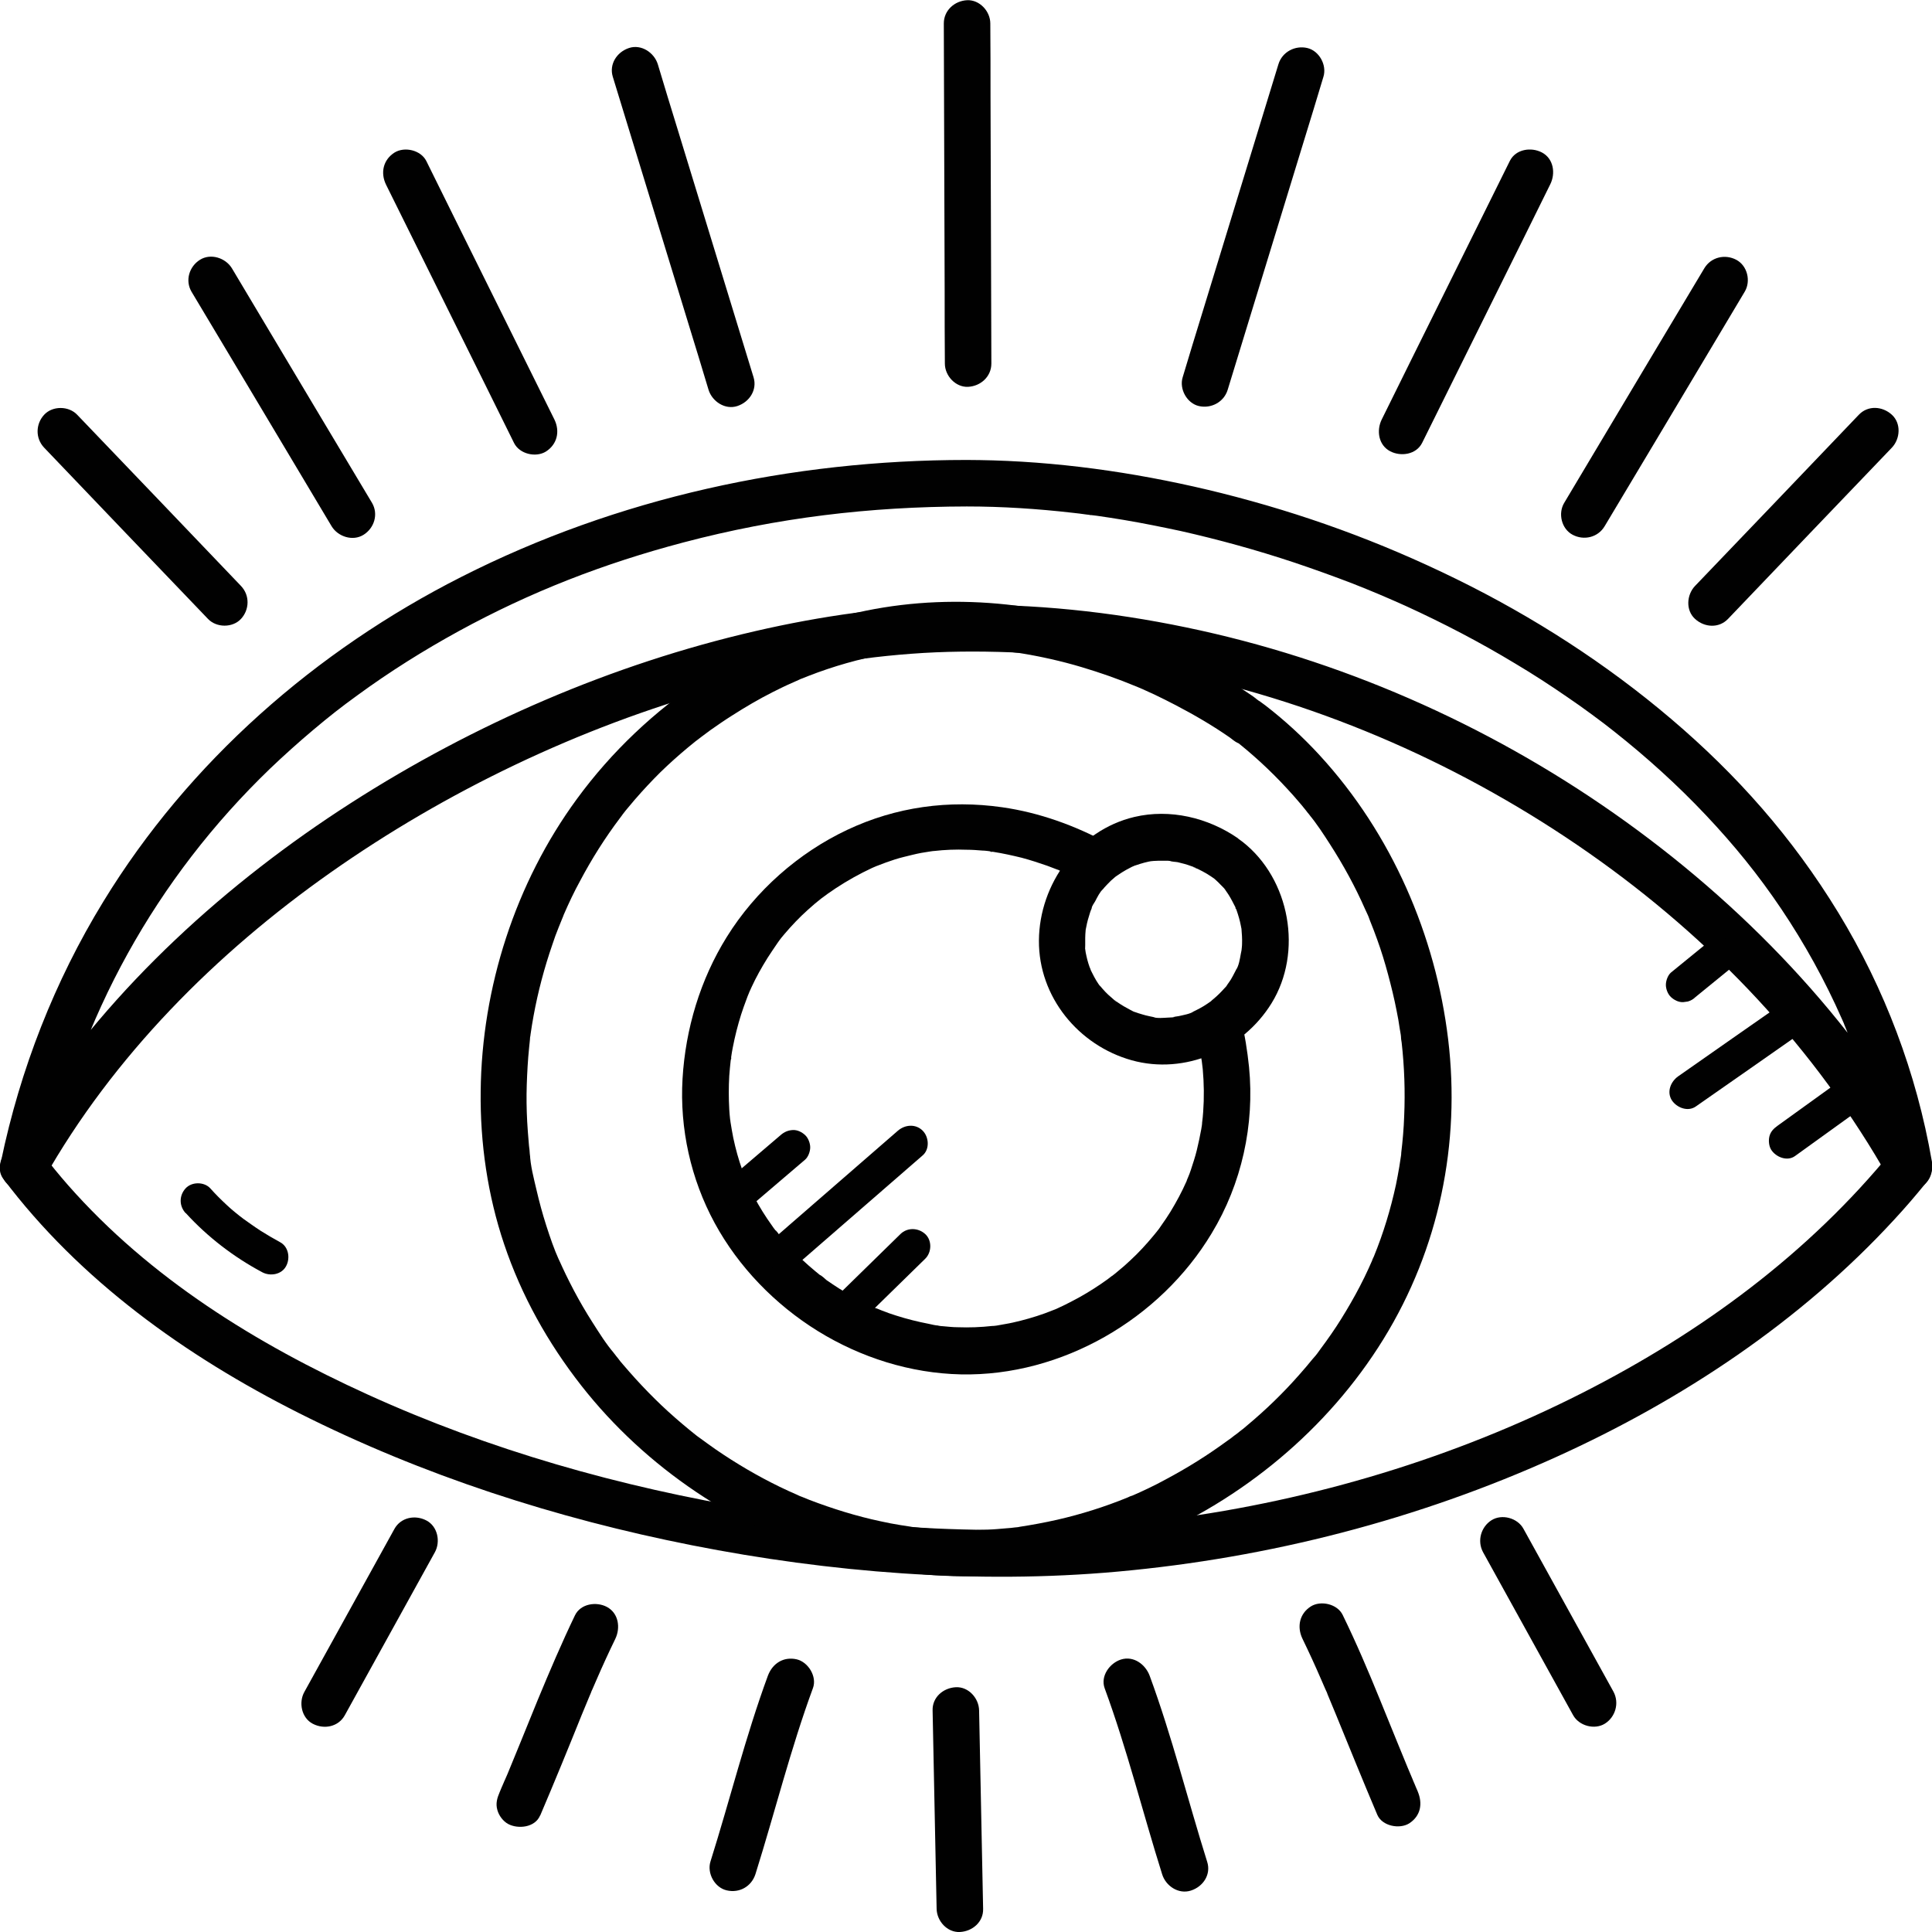
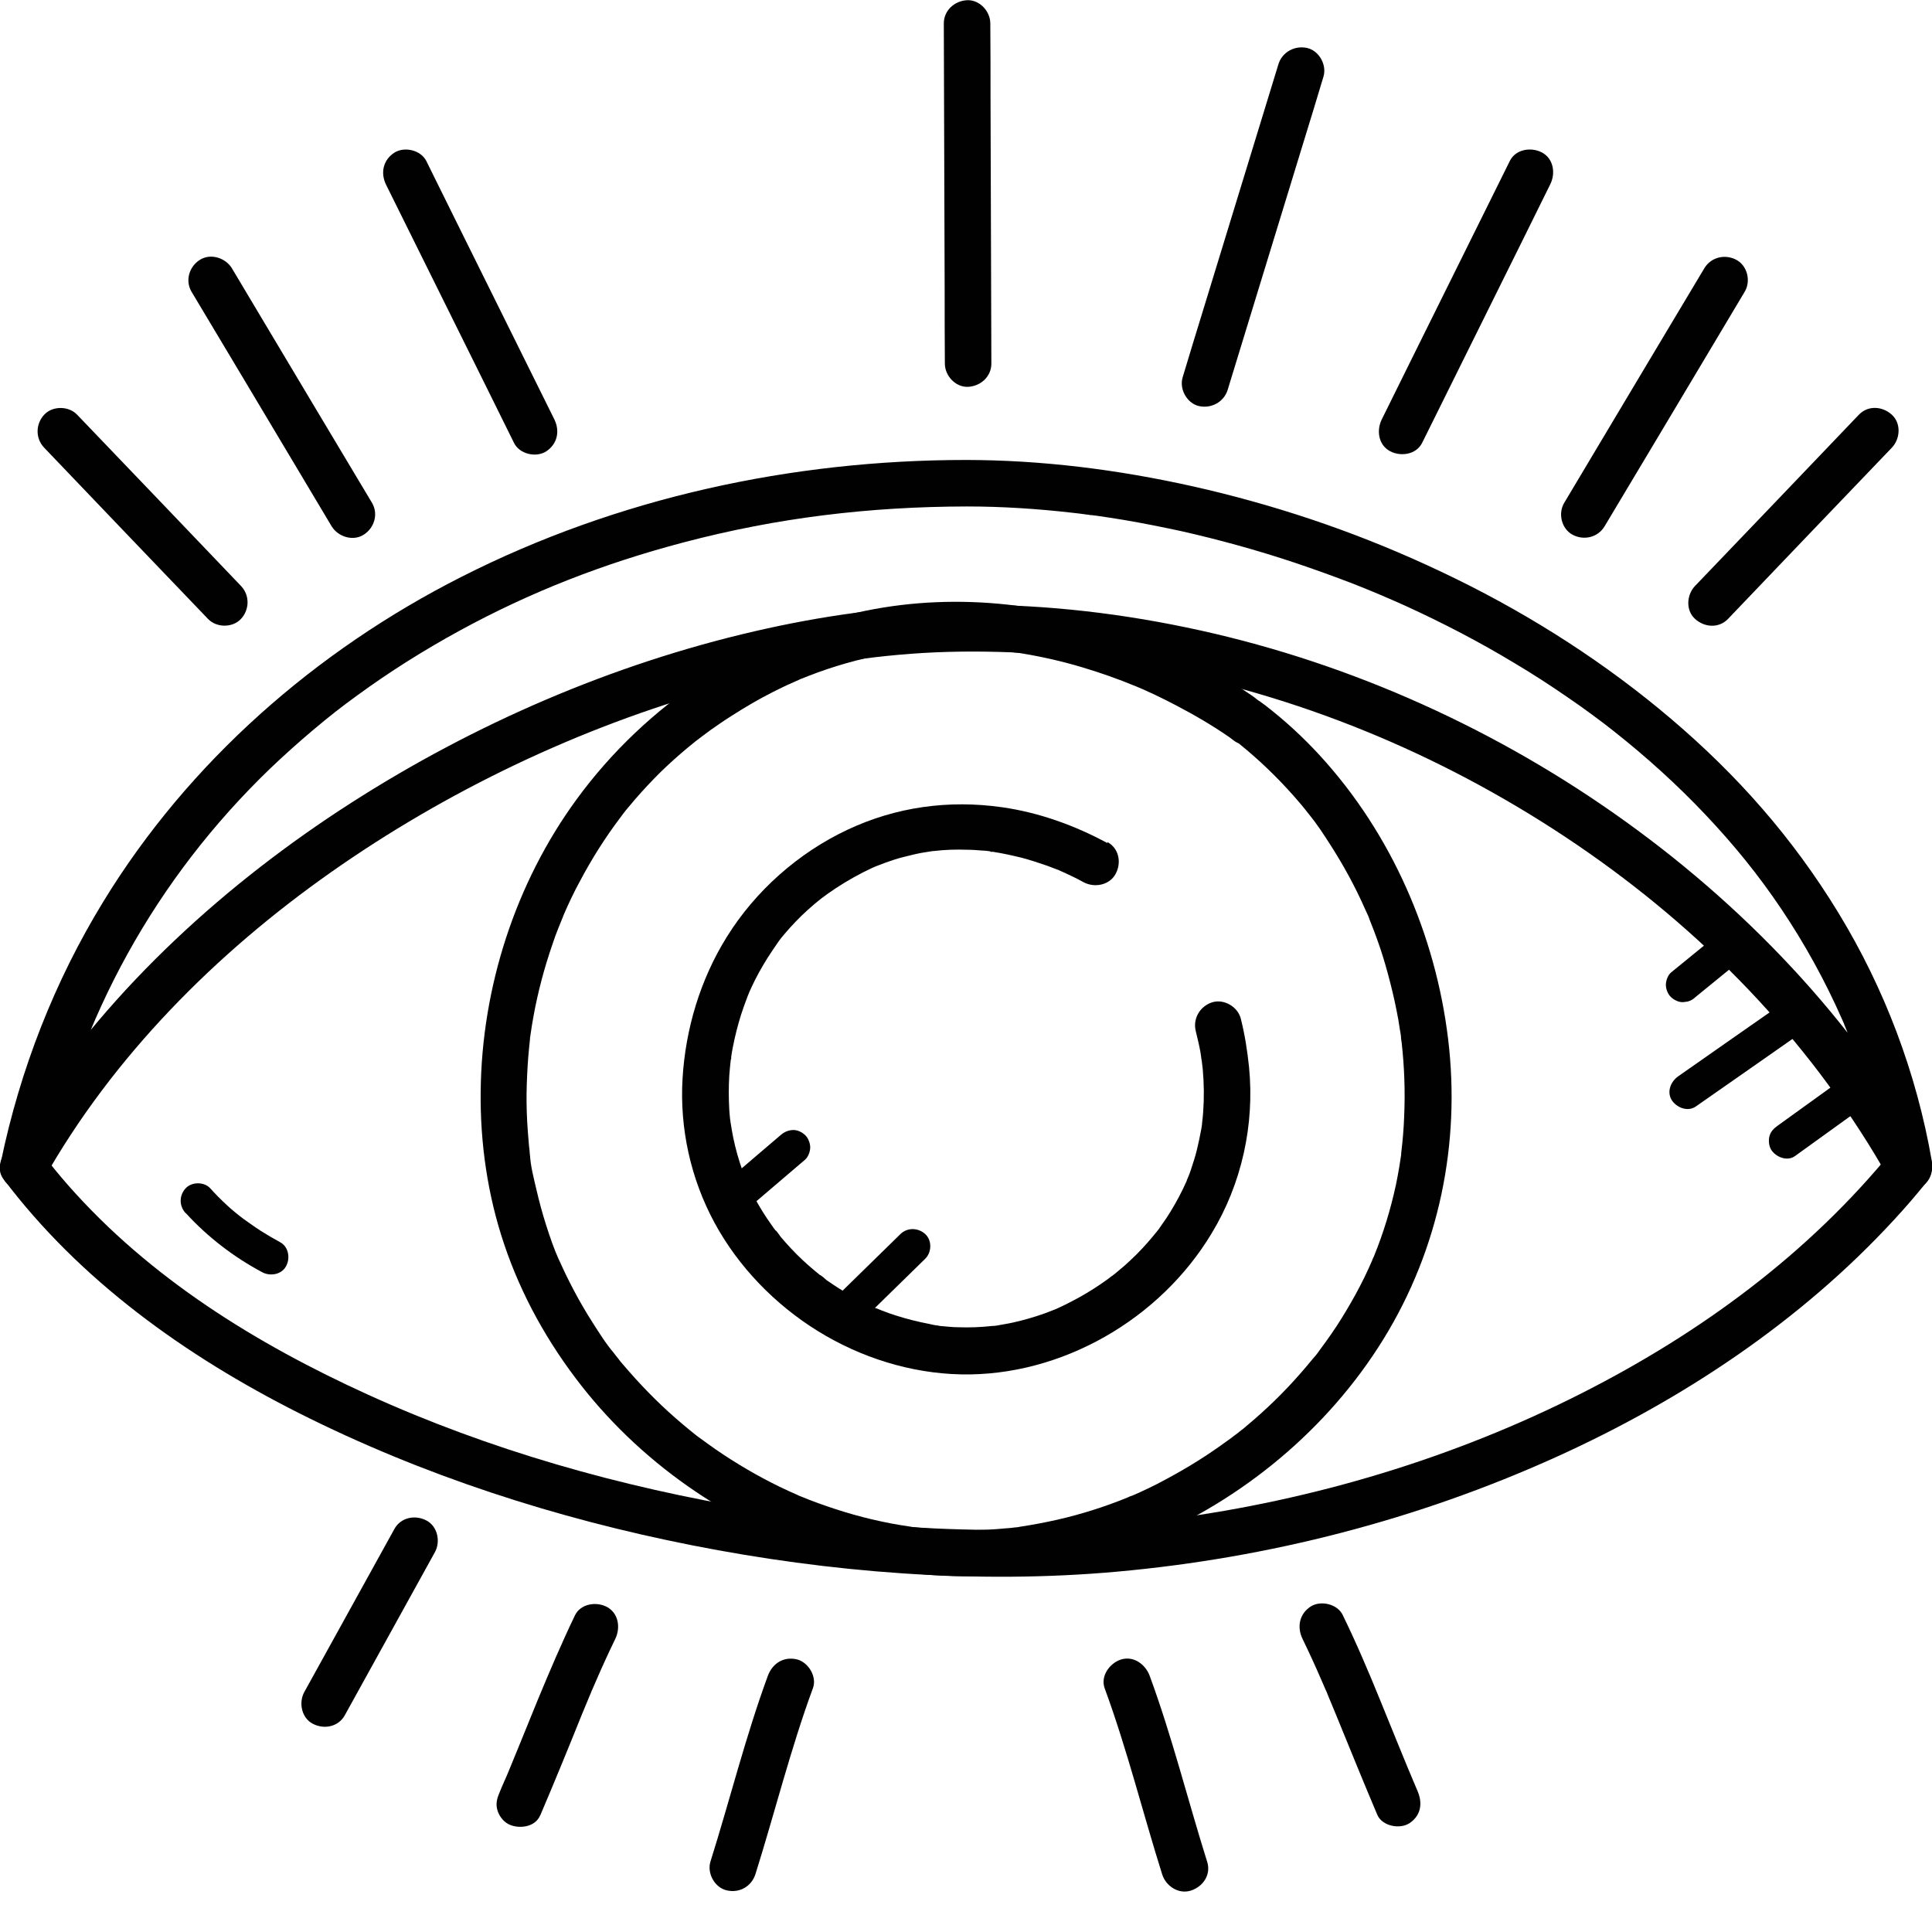
<svg xmlns="http://www.w3.org/2000/svg" id="Calque_2" viewBox="0 0 91.4 91.41">
  <g id="identité_visuelle">
    <path d="M45.71,21.76c-8.25,0-16.51,1.79-23.88,5.53-6.89,3.49-12.9,8.75-16.94,15.36-2.31,3.77-3.94,7.95-4.84,12.28-.11.54.11,1.09.64,1.3.5.2,1.1.04,1.38-.45,3.28-5.81,8.15-10.69,13.58-14.51s11.74-6.86,18.29-8.68c3.08-.86,6.1-1.43,9.15-1.66,1.58-.12,3.16-.13,4.74-.07,1.72.07,3.5.24,5.12.49,7.12,1.1,13.9,3.7,19.98,7.52s11.26,8.73,15.08,14.65c.48.74.93,1.49,1.36,2.25.27.47.89.67,1.38.45.53-.23.73-.74.64-1.3-.72-4.15-2.23-8.15-4.42-11.74s-4.82-6.54-7.9-9.16-6.53-4.84-10.18-6.63-7.28-3.1-11.1-4.06c-3.53-.88-7.17-1.44-10.81-1.55-.41-.01-.83-.02-1.24-.02-1.42,0-1.42,2.2,0,2.2,1.67,0,3.35.11,5.01.3.21.02.42.05.64.08.04,0,.31.04.2.03-.13-.02.03,0,.05,0,.08.01.16.02.25.03.43.06.86.13,1.29.2.89.15,1.78.33,2.67.52,1.82.41,3.63.91,5.4,1.5.92.31,1.84.64,2.75.99.96.38,1.55.63,2.51,1.06,1.77.81,3.5,1.71,5.17,2.72.84.5,1.66,1.03,2.47,1.59.4.27.79.55,1.17.83.44.32.72.54,1.05.8,1.53,1.21,2.99,2.53,4.33,3.95s2.48,2.82,3.57,4.44,2.07,3.39,2.87,5.21c.02.04.15.34.09.21.04.11.09.21.13.32.1.25.2.5.29.75.18.47.34.94.5,1.42.33,1.01.6,2.03.83,3.06.11.51.21,1.02.3,1.53l2.01-.85c-3.64-6.46-8.87-11.92-14.93-16.17s-13.01-7.3-20.25-8.8c-3.56-.74-7.22-1.13-10.86-1.06-3.2.06-6.41.52-9.53,1.24-6.76,1.56-13.29,4.39-19.12,8.13s-11.27,8.65-15.13,14.56c-.45.69-.87,1.39-1.28,2.1l2.01.85c1.53-7.37,5.19-13.95,10.58-19.14.66-.63,1.34-1.24,2.04-1.83.76-.64,1.32-1.08,2.08-1.63,1.53-1.12,3.14-2.13,4.8-3.04,3.4-1.86,6.85-3.2,10.64-4.2,4.44-1.17,8.79-1.69,13.4-1.7,1.42,0,1.42-2.21,0-2.2Z" fill="#010101" />
    <path d="M.16,55.77c3.62,4.81,8.63,8.38,13.96,11.07,5.87,2.96,12.2,5,18.64,6.27s13.4,1.85,20.12,1.24c7.17-.65,14.2-2.46,20.76-5.43,5.94-2.69,11.55-6.41,15.98-11.23.51-.55,1-1.12,1.47-1.7.38-.46.45-1.11,0-1.56-.39-.39-1.18-.46-1.56,0-3.98,4.89-9.07,8.62-14.66,11.46-6.06,3.08-12.73,5.08-19.47,5.97-6.54.86-13.26.61-19.67-.45s-12.58-2.82-18.32-5.43c-5.32-2.42-10.32-5.52-14.18-9.9-.43-.49-.88-1.04-1.17-1.43-.36-.48-.95-.72-1.51-.4-.47.27-.76,1.03-.4,1.51H.16Z" fill="#010101" />
    <path d="M59.65,33.21c-.14-.07-.26-.19-.39-.28-.35-.24-.7-.47-1.06-.68-1.3-.79-2.68-1.45-4.1-2.02-4.15-1.67-8.73-2.23-13.13-1.34-5.45,1.1-10.42,4.45-13.68,8.91-2.91,3.97-4.5,8.92-4.55,13.83-.03,2.44.33,4.92,1.11,7.23.82,2.44,2.07,4.67,3.65,6.69,3.05,3.89,7.39,6.8,12.13,8.17s9.93,1.08,14.53-.84,8.65-5.25,11.29-9.53,3.65-9.27,3.06-14.18-2.67-9.73-6.08-13.44c-.79-.86-1.65-1.65-2.57-2.36-.24-.19-.46-.32-.78-.32-.27,0-.59.12-.78.32-.36.39-.49,1.18,0,1.56.93.72,1.8,1.52,2.6,2.39.19.2.37.41.55.62.09.1.17.2.25.3.05.06.1.12.15.19.04.05.27.32.07.09.37.44.69.94,1,1.42.63.98,1.19,2,1.66,3.07.05.12.12.24.16.36-.1-.29.04.1.07.18.12.29.23.59.34.89.2.55.37,1.11.52,1.67s.29,1.13.4,1.7c.06.29.11.57.15.86.02.13.05.26.06.39-.02-.31,0-.04,0,.02,0,.08.02.16.03.24.13,1.16.17,2.32.12,3.48-.02.58-.07,1.16-.14,1.74,0,.07-.01.33,0,.02,0,.08-.02.16-.03.24-.02.13-.04.26-.06.39-.05.29-.1.57-.16.86-.25,1.15-.59,2.28-1.04,3.38-.03.06-.05.12-.08.18.12-.27,0-.02-.01.03-.05.12-.11.24-.16.36-.13.29-.27.57-.42.86-.27.52-.56,1.02-.87,1.52s-.64.97-.99,1.44c-.04.06-.29.4-.12.16-.07.11-.16.21-.25.31-.2.25-.41.49-.62.73-.77.88-1.61,1.69-2.51,2.44-.1.09-.2.17-.31.25-.06.05-.12.1-.19.15-.01,0-.22.17-.08.06s-.07.05-.08.06c-.06.05-.13.1-.19.14-.13.09-.26.19-.39.28-.48.34-.97.66-1.47.96s-1.01.58-1.53.85c-.26.13-.52.26-.79.38-.12.05-.24.11-.36.16-.06.03-.3.09-.03.01-.07.02-.15.06-.22.09-1.08.44-2.19.79-3.33,1.05-.58.13-1.17.24-1.76.33-.08.01-.25.06.02,0-.08.02-.16.02-.24.03-.13.02-.26.03-.4.04-.3.03-.61.05-.91.07-1.18.06-2.37,0-3.54-.13-.2-.02.03,0,.06,0-.08,0-.16-.02-.24-.03-.13-.02-.26-.04-.39-.06-.31-.05-.63-.11-.94-.18-.57-.12-1.14-.27-1.7-.44s-1.11-.36-1.66-.57c-.12-.05-.25-.1-.37-.15-.05-.02-.31-.11-.03-.01-.06-.02-.12-.05-.18-.08-.28-.12-.56-.25-.83-.38-1.05-.51-2.07-1.11-3.03-1.77-.24-.17-.48-.34-.71-.51-.06-.04-.4-.29-.16-.12-.13-.09-.25-.2-.38-.3-.45-.37-.9-.76-1.32-1.16s-.83-.82-1.23-1.26c-.2-.22-.39-.44-.58-.66-.09-.1-.17-.2-.25-.31-.05-.06-.1-.12-.15-.19-.08-.1-.14-.16-.02-.03-.39-.45-.71-.97-1.03-1.47s-.61-1-.88-1.51c-.13-.25-.26-.5-.38-.75-.06-.12-.11-.24-.17-.36-.03-.07-.07-.15-.1-.22-.02-.05-.18-.38-.05-.1-.24-.53-.43-1.09-.61-1.65s-.33-1.12-.46-1.68-.29-1.15-.31-1.71c.01.33-.01-.11-.02-.18-.02-.13-.03-.26-.04-.39-.03-.32-.05-.63-.07-.95-.03-.58-.04-1.16-.02-1.74s.05-1.16.11-1.74c.01-.13.03-.26.04-.39,0-.08.01-.16.03-.24-.06.3,0,.04,0-.02.04-.29.09-.58.14-.86.21-1.15.51-2.28.89-3.38.09-.28.19-.55.3-.82.05-.12.1-.25.15-.37.03-.07.06-.15.09-.22-.12.26-.01.03.01-.03.23-.53.48-1.06.76-1.57.55-1.04,1.18-2.04,1.89-2.98.04-.05.08-.11.12-.16-.19.22-.01.02.02-.03.08-.1.16-.21.25-.31.2-.24.41-.49.62-.72.39-.43.79-.85,1.22-1.25s.87-.78,1.32-1.14c.17-.14.07-.06.04-.03.09-.07.17-.13.26-.2.14-.11.29-.21.43-.32.34-.24.69-.48,1.04-.7.61-.39,1.24-.76,1.89-1.09.3-.15.6-.3.9-.43.16-.07.31-.14.47-.21-.21.09-.02,0,.03-.01.1-.04.2-.08.3-.12,1.18-.46,2.41-.81,3.66-1.04.14-.02.27-.05.41-.07.08-.01.16-.03.24-.04.06,0,.33-.02.03,0,.29-.02.59-.07.88-.1.57-.05,1.14-.07,1.72-.07s1.11.02,1.66.07c.27.02.54.05.8.08.1.01.46.1.14.02.14.04.29.04.43.06,1,.16,1.99.38,2.96.67.87.26,1.73.56,2.57.91.04.01.07.03.11.04.2.08-.25-.11-.06-.02.09.04.17.07.26.11.2.09.39.18.59.27.33.16.66.32.98.49.88.46,1.74.96,2.56,1.53.11.08.22.18.34.24.51.27,1.22.14,1.51-.4s.15-1.22-.4-1.51Z" fill="#010101" />
    <path d="M52.4,39.89c-1.55-.84-3.24-1.45-4.99-1.7-2.52-.36-5.02-.02-7.33,1.07s-4.34,2.88-5.7,5.07c-1.25,2.01-1.95,4.34-2.09,6.7s.39,4.75,1.52,6.83,2.86,3.86,4.88,5.11,4.38,2,6.77,2.05,4.75-.61,6.81-1.78,3.83-2.86,5.05-4.89c1.42-2.34,2.04-5.14,1.77-7.87-.08-.77-.2-1.54-.39-2.29-.14-.56-.8-.95-1.36-.77s-.92.76-.77,1.36c.08.33.16.66.22.99.01.07.02.13.03.2,0,.03.05.36.02.11.02.17.04.34.06.5.06.67.07,1.35.02,2.03-.01.17-.03.34-.05.5-.03.32.02-.14,0,.06-.01.08-.03.17-.04.25-.06.33-.13.66-.21.99s-.18.62-.28.93c-.04.13-.09.25-.14.37-.01.03-.06.12-.06.15.06-.14.07-.15.02-.04l-.03.07c-.22.5-.48.98-.76,1.44-.13.21-.27.42-.42.63-.07.1-.15.23-.24.32.16-.18.06-.08.03-.03-.06.07-.12.15-.18.22-.34.41-.7.8-1.09,1.16-.18.17-.37.34-.57.5-.1.09-.21.17-.31.25-.15.12.01,0,.03-.03-.07.06-.15.11-.22.17-.43.31-.88.6-1.35.86-.22.12-.45.24-.67.35-.12.06-.24.11-.36.17-.05.02-.1.05-.15.06.28-.1,0,0-.07.03-.49.2-1,.36-1.51.49-.24.06-.49.12-.74.16-.13.02-.26.05-.39.07-.05,0-.11.02-.16.02.31-.02,0,0-.06,0-.54.06-1.09.08-1.63.06-.24,0-.48-.03-.72-.05-.08,0-.16-.02-.24-.03-.07,0-.2,0,.06,0-.15,0-.32-.05-.47-.08-.52-.1-1.04-.23-1.54-.39-.23-.07-.45-.15-.68-.24-.07-.03-.15-.06-.22-.09-.06-.02-.19-.06.04.02-.15-.05-.3-.13-.44-.2-.48-.23-.95-.49-1.4-.77-.2-.13-.4-.26-.6-.4-.05-.04-.25-.24-.32-.24l.1.07s-.06-.05-.09-.07c-.07-.06-.15-.12-.22-.18-.41-.34-.8-.7-1.16-1.09-.16-.17-.32-.35-.48-.54-.04-.05-.19-.29-.25-.31l.07.1s-.05-.06-.07-.1c-.06-.07-.11-.15-.16-.22-.31-.43-.59-.88-.84-1.35-.12-.22-.23-.45-.33-.68-.03-.06-.06-.12-.08-.18.08.24.04.1.02.04-.06-.15-.12-.3-.17-.45-.18-.5-.32-1.01-.43-1.53-.05-.25-.09-.49-.13-.74-.03-.17.03.28,0,.02,0-.05-.01-.1-.02-.16-.02-.16-.03-.32-.04-.47-.03-.53-.03-1.06,0-1.58.02-.25.04-.5.07-.75.01-.08.07-.24,0,.02.01-.05.02-.11.02-.16.02-.16.05-.31.08-.47.1-.52.23-1.03.39-1.54.08-.24.16-.48.25-.71.04-.11.08-.22.13-.33-.13.27,0,.02.01-.03.03-.07.07-.14.1-.22.22-.48.48-.94.76-1.39.14-.22.29-.44.44-.66.03-.04.06-.09.09-.13,0-.01.17-.22.06-.08s.05-.06.06-.08c.05-.06.1-.12.15-.18.34-.4.71-.79,1.1-1.14.5-.45.75-.64,1.33-1.03.55-.36,1.12-.68,1.72-.96.07-.03.14-.06.21-.09.17-.08-.24.09.03-.01.14-.05.28-.11.42-.16.28-.1.55-.19.84-.26s.55-.14.82-.19c.12-.02.24-.04.37-.06.07-.01.13-.02.2-.03-.31.02-.03,0,.03,0,.52-.06,1.04-.08,1.56-.06.25,0,.5.02.75.04.11,0,.22.02.33.03.1.01.2.08-.04,0,.06.02.14.02.21.03.45.07.9.17,1.35.28.41.11.81.24,1.21.38.19.07.37.14.55.21.16.07-.1-.04-.11-.05.05.02.1.04.15.07.08.04.17.07.25.11.3.14.59.28.88.44.51.27,1.22.14,1.51-.4s.15-1.22-.4-1.51h0Z" fill="#010101" />
-     <path d="M58.57,39.66c-1.42-.98-3.22-1.41-4.91-1.01-2.65.63-4.49,3.16-4.51,5.84s1.88,4.97,4.39,5.67,5.25-.49,6.61-2.69c1.5-2.42.88-5.88-1.36-7.64-.24-.19-.46-.32-.78-.32-.27,0-.59.12-.78.32-.36.4-.48,1.18,0,1.56.19.15.36.3.52.47.08.08.2.19.26.3-.01-.02-.14-.2-.03-.04.04.06.09.13.13.19.13.2.23.41.34.62.05.1,0,.11-.02-.05,0,.04.04.11.06.15.05.14.09.27.13.41.03.11.06.23.08.34.01.05.02.1.03.15.06.26-.02-.19,0-.02.02.25.04.5.03.74,0,.12-.02.23-.03.35-.01.17.05-.28,0-.02-.01.05-.02.1-.03.15-.04.22-.09.57-.23.76.01-.02.11-.23.02-.04-.02.05-.05.1-.07.14-.06.12-.12.23-.19.35-.06.09-.12.18-.18.26-.11.16.01,0,.03-.03-.04.07-.1.13-.15.18-.16.18-.33.35-.51.5-.01,0-.21.18-.07.07s-.07.05-.08.06c-.11.08-.22.15-.33.22-.1.06-.21.12-.31.17-.06.03-.12.06-.18.09-.07.04-.13.1.04-.02-.18.13-.51.18-.72.23-.11.02-.25.03-.35.07.18-.07.16-.02.06-.01-.07,0-.13.01-.2.01-.21.01-.55.05-.76-.03.23.09.11.01.02,0-.07-.01-.13-.03-.19-.04-.1-.02-.21-.05-.31-.08-.11-.03-.23-.07-.34-.11-.09-.03-.22-.03,0,0-.07-.01-.15-.07-.22-.1-.21-.11-.42-.23-.62-.37-.02-.01-.13-.1-.13-.09.03-.01.16.13.03.03-.11-.1-.22-.19-.33-.29-.09-.08-.17-.17-.25-.26-.04-.04-.07-.08-.1-.12-.13-.15,0,.01.02.04-.17-.19-.31-.45-.42-.67-.02-.05-.05-.09-.07-.14,0-.02-.1-.26-.04-.09s-.03-.08-.03-.09c-.02-.05-.03-.1-.05-.15-.03-.11-.07-.23-.09-.34-.01-.06-.03-.13-.04-.19v-.08c-.03-.12-.03-.1,0,.06-.04-.05-.02-.24-.02-.31,0-.12,0-.24,0-.35s.01-.24.02-.35c.02-.21-.01.04-.01.06,0-.07.03-.16.04-.23.04-.23.11-.46.18-.68.02-.06.04-.12.07-.18.04-.11,0-.19,0,0,0-.11.12-.26.17-.35.1-.19.22-.44.38-.59-.02.02-.16.19-.03.04.03-.04.07-.08.1-.12.1-.11.2-.21.3-.31.04-.04.31-.26.13-.12.12-.1.26-.18.39-.27.13-.08.25-.15.39-.22.06-.03.11-.06.17-.08.27-.13-.2.07.08-.03.14-.05.28-.09.42-.13.07-.02.14-.03.21-.05.03,0,.31-.06.14-.03s.07,0,.09,0c.08,0,.16-.01.23-.01.13,0,.25,0,.38,0,.05,0,.1,0,.15.01.05,0,.1,0,.15.01l-.15-.02c.05.05.3.05.38.07.22.05.44.11.65.19.04.01.08.03.11.04.19.07,0,.06-.05-.02.03.05.19.08.24.11.15.07.29.15.43.23.12.07.23.15.35.23.48.33,1.24.1,1.51-.4.3-.56.11-1.16-.4-1.51Z" fill="#010101" />
-     <path d="M44.12,80.92l.19,9.38c.01.58.5,1.13,1.1,1.1s1.12-.48,1.1-1.1c-.06-3.13-.13-6.25-.19-9.38-.01-.58-.5-1.13-1.1-1.1s-1.12.48-1.1,1.1h0Z" fill="#010101" />
    <path d="M35.74,88.66c.92-2.93,1.66-5.92,2.72-8.8.2-.54-.22-1.23-.77-1.36-.62-.14-1.14.19-1.36.77-1.06,2.88-1.8,5.88-2.72,8.8-.17.55.2,1.23.77,1.36.6.14,1.17-.18,1.36-.77h0Z" fill="#010101" />
    <path d="M25.56,85.88c.67-1.57,1.32-3.16,1.96-4.75.13-.31.26-.63.39-.94.03-.07.06-.13.08-.2.05-.11.04-.09-.03.07.02-.04.04-.09.06-.13.07-.15.13-.31.2-.46.28-.65.58-1.3.89-1.94.25-.52.16-1.21-.4-1.51-.49-.26-1.24-.16-1.51.4-.63,1.31-1.2,2.65-1.76,4-.28.68-.55,1.36-.83,2.04-.16.39-.32.78-.48,1.17-.08.2-.16.39-.25.59-.03.07-.03.06.01-.03-.03.06-.05.13-.08.19-.06.13-.11.26-.17.4-.12.28-.2.54-.11.85.07.26.27.53.51.66.47.25,1.27.17,1.51-.4h0Z" fill="#010101" />
    <path d="M16.31,81.15l4.26-7.71c.28-.5.14-1.23-.4-1.51s-1.21-.14-1.51.4l-4.26,7.71c-.28.5-.14,1.23.4,1.51s1.21.14,1.51-.4h0Z" fill="#010101" />
    <path d="M57.11,88.08c-.92-2.93-1.66-5.92-2.72-8.8-.2-.54-.76-.96-1.36-.77-.53.17-.98.78-.77,1.36,1.06,2.88,1.8,5.88,2.72,8.8.17.55.77.96,1.36.77s.96-.77.77-1.36h0Z" fill="#010101" />
    <path d="M67.08,84.77c-.06-.13-.11-.26-.17-.4-.02-.04-.13-.3-.05-.12-.09-.21-.18-.42-.27-.64-.16-.39-.32-.78-.48-1.17-.28-.68-.55-1.36-.83-2.04-.55-1.35-1.12-2.69-1.76-4-.25-.52-1.04-.7-1.51-.4-.53.34-.66.95-.4,1.51.31.64.61,1.29.89,1.94.07.15.13.31.2.46.02.04.04.09.06.13-.06-.15-.07-.18-.03-.07.03.07.06.13.08.2.13.31.26.63.39.94.65,1.59,1.29,3.17,1.96,4.75.23.53,1.05.69,1.51.4.55-.36.64-.94.4-1.51h0Z" fill="#010101" />
-     <path d="M76.33,80.03c-1.42-2.57-2.84-5.14-4.26-7.71-.28-.51-1.02-.71-1.51-.4s-.69.97-.4,1.51c1.42,2.57,2.84,5.14,4.26,7.71.28.51,1.02.71,1.51.4s.69-.97.4-1.51h0Z" fill="#010101" />
    <path d="M46.9,17.2c-.01-4.21-.03-8.42-.04-12.63,0-1.15,0-2.31-.01-3.46,0-.58-.51-1.13-1.1-1.1s-1.1.48-1.1,1.1c.01,4.21.03,8.42.04,12.63,0,1.15,0,2.31.01,3.46,0,.58.51,1.13,1.1,1.1s1.1-.48,1.1-1.1h0Z" fill="#010101" />
-     <path d="M28.99,3.63c1.19,3.9,2.39,7.79,3.58,11.69.32,1.04.64,2.08.95,3.12.17.55.78.96,1.36.77s.95-.77.77-1.36c-1.19-3.9-2.39-7.79-3.58-11.69-.32-1.04-.64-2.08-.95-3.12-.17-.55-.78-.96-1.36-.77s-.95.77-.77,1.36h0Z" fill="#010101" />
    <path d="M18.26,8.73c1.58,3.19,3.16,6.37,4.74,9.56.44.89.88,1.78,1.32,2.67.26.52,1.03.7,1.51.4.53-.34.67-.95.4-1.51-1.58-3.19-3.16-6.37-4.74-9.56-.44-.89-.88-1.78-1.32-2.67-.26-.52-1.03-.7-1.51-.4-.53.34-.67.95-.4,1.51h0Z" fill="#010101" />
    <path d="M9.06,13.8c1.75,2.92,3.49,5.84,5.24,8.77.46.78.93,1.55,1.39,2.33.3.49,1,.72,1.51.4s.71-.98.4-1.51c-1.75-2.92-3.49-5.84-5.24-8.77-.46-.78-.93-1.55-1.39-2.33-.3-.49-1-.72-1.51-.4s-.71.98-.4,1.51h0Z" fill="#010101" />
    <path d="M2.09,21.18c2.58,2.7,5.16,5.4,7.75,8.1.4.42,1.16.43,1.56,0s.43-1.11,0-1.56c-2.58-2.7-5.16-5.4-7.75-8.1-.4-.42-1.16-.43-1.56,0s-.43,1.11,0,1.56h0Z" fill="#010101" />
    <path d="M60.48,3.04c-1.19,3.9-2.39,7.79-3.58,11.69-.32,1.04-.64,2.08-.95,3.12-.17.55.2,1.23.77,1.36s1.18-.18,1.36-.77c1.19-3.9,2.39-7.79,3.58-11.69.32-1.04.64-2.08.95-3.12.17-.55-.2-1.23-.77-1.36s-1.18.18-1.36.77h0Z" fill="#010101" />
    <path d="M71.43,7.61c-1.58,3.19-3.16,6.37-4.74,9.56-.44.89-.88,1.78-1.32,2.67-.26.52-.16,1.22.4,1.51.5.26,1.23.16,1.51-.4,1.58-3.19,3.16-6.37,4.74-9.56.44-.89.88-1.78,1.32-2.67.26-.52.16-1.22-.4-1.51-.5-.26-1.23-.16-1.51.4h0Z" fill="#010101" />
    <path d="M80.63,12.69c-1.75,2.92-3.49,5.84-5.24,8.77-.46.78-.93,1.55-1.39,2.33-.3.5-.13,1.23.4,1.51s1.19.13,1.51-.4c1.75-2.92,3.49-5.84,5.24-8.77.46-.78.93-1.55,1.39-2.33.3-.5.13-1.23-.4-1.51s-1.19-.13-1.51.4h0Z" fill="#010101" />
    <path d="M87.94,19.62c-2.58,2.7-5.16,5.4-7.75,8.1-.4.42-.45,1.15,0,1.56s1.13.45,1.56,0c2.58-2.7,5.16-5.4,7.75-8.1.4-.42.45-1.15,0-1.56s-1.13-.45-1.56,0h0Z" fill="#010101" />
    <path d="M8.79,57.39c1.03,1.13,2.27,2.08,3.62,2.8.38.2.92.11,1.13-.3.2-.38.11-.92-.3-1.13-.31-.17-.62-.35-.92-.54-.15-.1-.3-.2-.44-.3-.08-.06-.16-.11-.24-.17-.03-.02-.06-.05-.1-.07-.02-.02-.16-.12-.06-.04.09.07-.02-.01-.03-.03-.04-.03-.08-.06-.12-.09-.07-.06-.14-.11-.21-.17-.14-.11-.27-.23-.4-.35-.27-.25-.53-.51-.77-.78-.29-.32-.88-.32-1.17,0-.31.34-.31.83,0,1.17h0Z" fill="#010101" />
    <path d="M80.21,47.17l1.73-1.41c.15-.13.24-.39.24-.58,0-.2-.09-.44-.24-.58s-.36-.25-.58-.24l-.22.03c-.14.04-.26.11-.36.21l-1.73,1.41c-.15.13-.24.39-.24.58,0,.2.09.44.24.58s.36.25.58.24l.22-.03c.14-.04.26-.11.36-.21h0Z" fill="#010101" />
    <path d="M80.22,52.35c1.73-1.21,3.46-2.41,5.18-3.62.35-.25.55-.73.3-1.13-.23-.35-.75-.56-1.13-.3-1.73,1.21-3.46,2.41-5.18,3.62-.35.25-.55.73-.3,1.13.23.35.75.56,1.13.3h0Z" fill="#010101" />
    <path d="M84.92,54.69l2.83-2.04c.18-.13.32-.27.38-.49.05-.2.03-.46-.08-.64-.22-.35-.76-.57-1.13-.3l-2.83,2.04c-.18.13-.32.27-.38.49-.05.2-.03.46.08.64.22.35.76.57,1.13.3h0Z" fill="#010101" />
    <path d="M35.63,56.96l2.46-2.1c.15-.13.24-.39.24-.58s-.09-.44-.24-.58-.36-.25-.58-.24-.41.09-.58.24l-2.46,2.1c-.15.13-.24.39-.24.58s.09.44.24.58.36.25.58.24.41-.09.58-.24h0Z" fill="#010101" />
-     <path d="M37.62,59.9l6.03-5.24c.34-.29.3-.87,0-1.17-.33-.33-.83-.29-1.17,0-2.01,1.75-4.02,3.49-6.03,5.24-.34.29-.3.87,0,1.17.33.33.83.29,1.17,0h0Z" fill="#010101" />
    <path d="M40.99,62.27l2.78-2.72c.31-.3.33-.87,0-1.17s-.84-.32-1.17,0l-2.78,2.72c-.31.3-.33.87,0,1.17s.84.32,1.17,0h0Z" fill="#010101" />
  </g>
</svg>